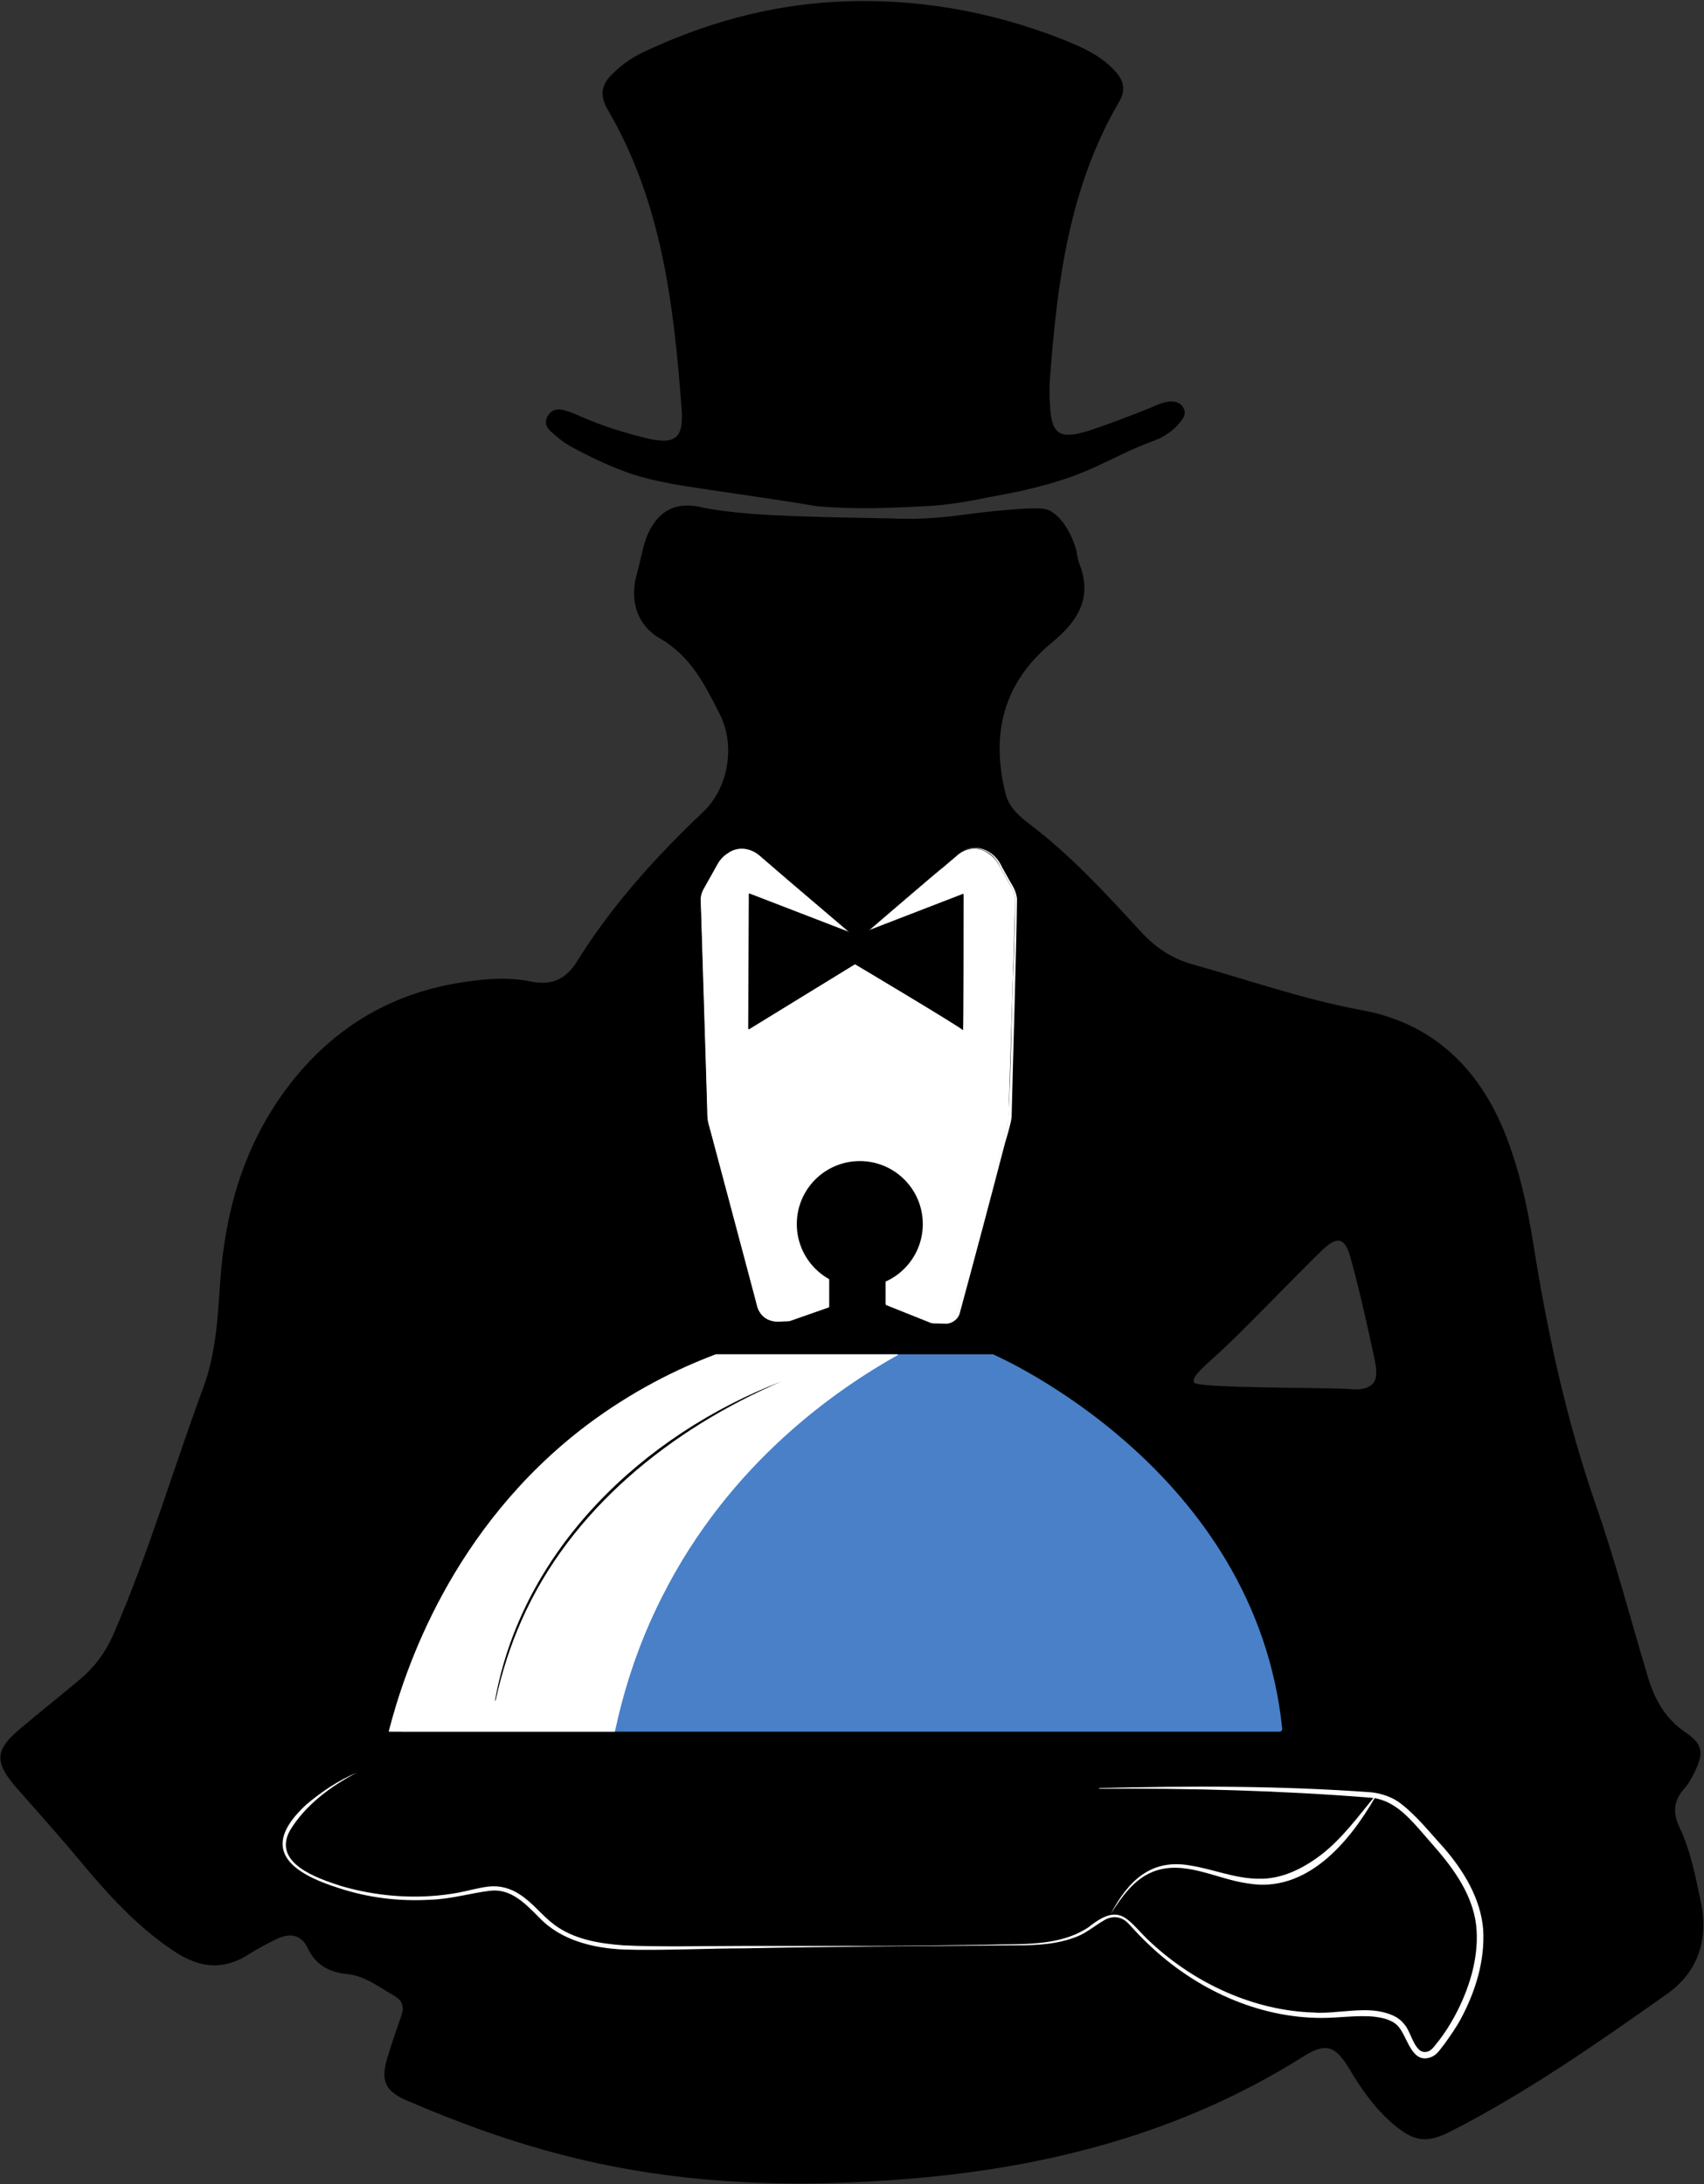
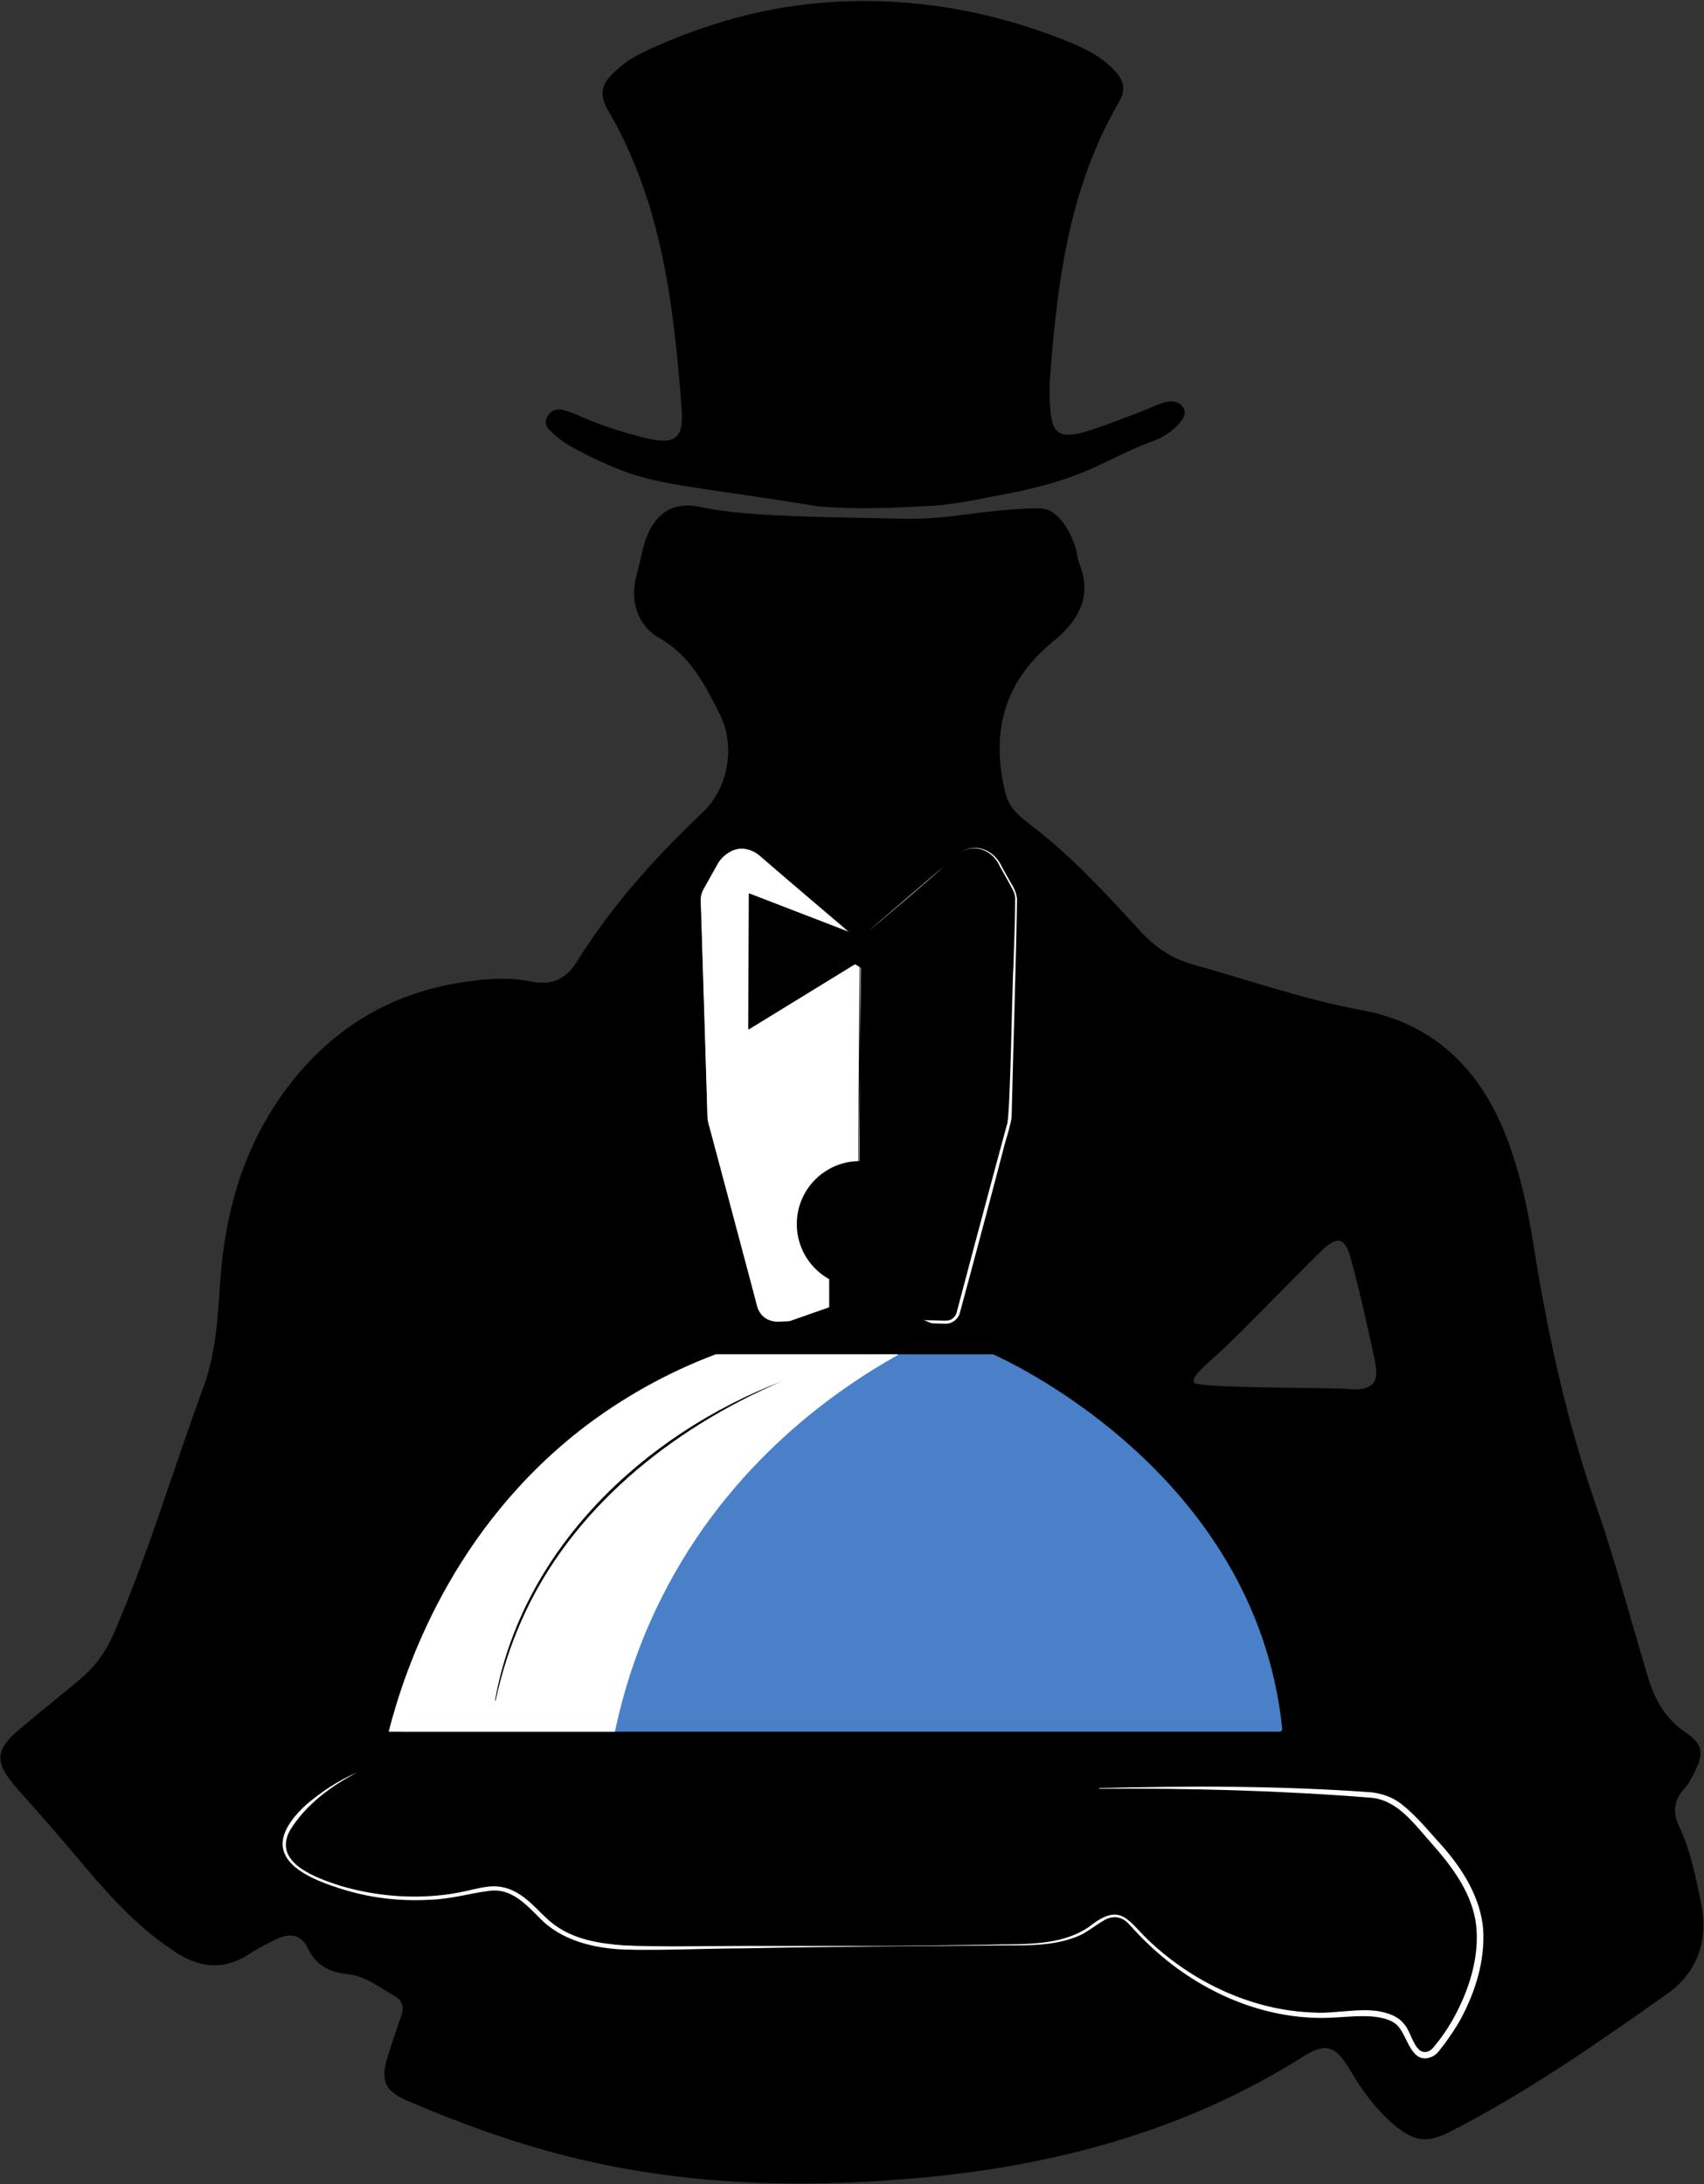
<svg xmlns="http://www.w3.org/2000/svg" width="284" height="364" viewBox="0 0 284 364" fill="none">
  <rect x="0" y="0" width="284" height="364" fill="#333333" stroke="none" />
  <path d="M167.6 85C173.4 84.5 174.4 84.7 175.3 85.3C178 87 179.3 91.2 179.4 91.8C179.5 92.4 179.6 93.1 179.8 93.7C182.2 99.5 179.7 103.5 175.3 107.1C167.2 113.8 165.1 122.3 167.6 132.3C168.2 134.7 170 136.1 171.8 137.5C178.5 142.6 184.2 148.8 189.9 155C192.4 157.8 195.2 159.7 198.7 160.7C208 163.3 217.1 166.5 226.7 168.3C239.8 170.6 247.8 179.4 251.9 191.8C253.8 197.3 254.9 203 255.8 208.8C258.1 223 261.2 237 265.9 250.6C269.2 260 271.7 269.7 274.6 279.3C275.7 283.1 277.5 286.4 280.9 288.7C284 290.8 284 292.3 282.2 295.8C281.7 296.7 281.3 297.5 280.6 298.2C278.9 300.2 278.8 302.2 279.9 304.5C281.8 308.5 282.6 312.8 283.5 317.1C284.8 323.4 282.9 328.8 277.7 332.4C266.1 340.6 254.5 348.7 241.8 355.2C237.7 357.3 235.6 356.9 232.1 353.9C229.1 351.3 226.9 348.2 224.9 344.8C222.5 340.8 220.9 340.4 217.1 342.8C197.1 355.4 174.8 361.2 151.6 363.1C132.4 364.7 113.2 364.1 94.4 359.3C85.3 357 76.5 353.8 67.9 350.1C64.1 348.5 63.4 346.7 64.6 342.8C65.3 340.5 66.1 338.2 66.9 335.9C67.4 334.5 67.1 333.4 65.7 332.6C63.2 331.2 60.9 329.3 57.9 329C55 328.7 52.7 327.6 51.3 324.7C50.2 322.3 48.2 322.1 46 323.2C44.4 324 42.8 324.8 41.3 325.8C37.3 328.3 33.5 328 29.5 325.5C23.6 321.7 18.9 316.7 14.4 311.4C10.6 306.8 6.6 302.3 2.7 297.9C-1 293.6 -0.9 291.6 3.6 287.9C6.8 285.2 10.1 282.6 13.3 279.9C15.7 277.9 17.5 275.5 18.8 272.6C24.7 259.1 28.8 245 33.9 231.2C36 225.5 36.3 219.5 36.7 213.6C37.5 202.1 40.5 191.4 47.4 181.9C54.8 171.8 64.6 165.6 77.1 163.7C81 163.1 84.8 162.8 88.6 163.6C91.7 164.2 94.1 163.4 96 160.5C101.8 151.1 109.1 143 117.1 135.4C121.4 131.4 122.6 124.3 120 119.1C117.5 114.2 115.2 109.4 110 106.4C106.3 104.3 104.9 100.3 106.1 95.8C106.6 94.1 106.9 92.3 107.4 90.6C108 88.5 109.2 86.3 111.2 85.1C113.4 83.8 116 84.3 117.2 84.6C123.9 85.9 132.1 86.1 148.4 86.4C151.2 86.5 153.1 86.5 155.8 86.3C159.8 86 161.9 85.5 167.6 85ZM155.2 84.3C147.8 84.7 143.1 84.9 136.4 84.4C135.5 84.3 135.9 84.2 118.7 81.7C114.1 81 109.5 80.4 105 78.9C101.6 77.7 98.4 76.2 95.3 74.5C94 73.8 92.9 72.9 91.8 71.9C91 71.2 90.7 70.3 91.3 69.3C91.9 68.3 92.8 68.1 93.8 68.3C94.9 68.6 95.9 69 97 69.5C100.4 71 104 72.1 107.6 73C112.5 74.2 114 73.1 113.6 68.1C112.3 50.8 110.3 33.7 101.3 18.3C99.9 15.9 100.2 14.1 102.1 12.3C103.6 10.8 105.3 9.6 107.2 8.7C117.4 3.9 128 0.9 139.3 0.3C152.4 -0.4 165 1.8 177.2 6.6C180.4 7.9 183.4 9.2 185.8 11.8C187.3 13.4 187.7 15 186.5 17C178.2 31.2 176.2 47 175 63C174.9 64.4 174.9 65.9 175 67.4C175.2 72.4 176.6 73.3 181.4 71.8C184.8 70.7 188.1 69.4 191.4 68.1C192.6 67.6 193.7 67 195.1 66.9C195.9 66.9 196.7 67.1 197.2 67.9C197.7 68.7 197.4 69.5 196.9 70.1C195.2 72.4 192.7 73.3 192.7 73.3C184.3 76.4 182.3 79 171.1 81.6C170.4 81.8 167.9 82.3 164.6 82.9C160.4 83.8 157 84.2 155.2 84.3ZM199 230.4C199.4 231.4 221.1 231.2 225 231.5C225.8 231.6 227.9 231.7 228.9 230.5C229.5 229.7 229.5 228.5 229.1 226.5C227.9 221 226.7 215.5 225.2 210C224.2 206.1 222.9 205.8 220 208.7C215.9 212.7 207.3 221.6 204.3 224.4C200.9 227.6 198.5 229.4 199 230.4Z" fill="black" />
  <path d="M141.9 155.7L126.4 142.5C125 141.3 123.1 141.1 121.6 142C120.8 142.5 120.1 143.1 119.6 144L117.3 148.1C116.9 148.8 116.7 149.6 116.8 150.3L117.9 185.9C117.9 186.2 118 186.6 118 186.9L126.2 217.7C126.6 219.2 127.9 220.2 129.4 220.1C133.3 220 137.1 219.9 141 219.8C142.1 219.8 142.9 218.9 142.9 217.8C143 198.1 143.1 178.5 143.3 158.8C143.4 157.8 142.8 156.5 141.9 155.7Z" fill="white" />
-   <path d="M141.8 155.7C138.9 153.3 131.3 146.8 128.5 144.5C127 143.4 125.7 141.6 123.7 141.6C122.8 141.5 121.8 141.8 121.1 142.4C120.3 143 119.8 143.7 119.4 144.6C118.9 145.5 117.8 147.5 117.3 148.4C116.7 149.6 117 151.3 117 152.6L117.1 155.5C117.2 159.1 118 180.4 118.2 184.5L118.3 185.9C118.3 186.8 119.1 189.1 119.3 190L120.8 195.6C121.8 199.3 124.4 208.8 125.3 212.4C125.5 213.2 126.2 215.8 126.4 216.6C126.6 217.9 127.2 219.2 128.6 219.6C129.3 219.8 130.6 219.7 131.4 219.7C133.3 219.7 138.3 219.6 140.1 219.5C140.5 219.5 141.2 219.5 141.5 219.4C142.3 219.2 142.8 218.4 142.8 217.5C142.8 214.6 142.9 204.6 143 201.5L143.3 178.3C143.3 174.5 143.5 164.6 143.5 160.9C143.5 160.1 143.6 158.8 143.5 158C143.1 157.2 142.6 156.4 141.8 155.7ZM141.9 155.7C143.1 156.7 143.5 158.2 143.4 159.6V161.1C143.3 176.5 143.2 197.9 143.1 213.3V217.7C143.2 219 142.2 220.1 140.8 220C138.6 220.1 133.7 220.2 131.4 220.2C130.5 220.2 129.3 220.4 128.5 220.1C127 219.7 126.2 218.3 126 216.8C125.8 216 125.1 213.5 124.9 212.6C123.2 206.3 120.6 196.4 118.9 190.2C118.7 189.2 117.9 187 117.9 186V184.5C117.8 180.3 117.1 159.3 117 155.5L116.9 152.6C116.9 151.2 116.6 149.6 117.3 148.3C117.8 147.3 118.9 145.5 119.4 144.5C119.8 143.6 120.4 142.8 121.2 142.3C122.8 141.1 125.1 141.3 126.6 142.6L128.8 144.5C131.4 146.8 139 153.2 141.9 155.7Z" fill="white" />
-   <path d="M144.1 155.7L159.6 142.5C161 141.3 162.9 141.1 164.4 142C165.2 142.5 165.9 143.1 166.4 144L168.7 148.1C169.1 148.8 169.3 149.6 169.2 150.3L168.1 185.9C168.1 186.2 168 186.6 168 186.9L159.5 218.7C159.3 219.6 158.5 220.2 157.5 220.2C153.2 220.1 148.8 220 144.5 219.9C143.4 219.9 142.6 219 142.6 217.9V159C142.6 157.8 143.2 156.5 144.1 155.7Z" fill="white" />
+   <path d="M141.8 155.7C138.9 153.3 131.3 146.8 128.5 144.5C127 143.4 125.7 141.6 123.7 141.6C122.8 141.5 121.8 141.8 121.1 142.4C120.3 143 119.8 143.7 119.4 144.6C118.9 145.5 117.8 147.5 117.3 148.4C116.7 149.6 117 151.3 117 152.6L117.1 155.5C117.2 159.1 118 180.4 118.2 184.5L118.3 185.9L120.8 195.6C121.8 199.3 124.4 208.8 125.3 212.4C125.5 213.2 126.2 215.8 126.4 216.6C126.6 217.9 127.2 219.2 128.6 219.6C129.3 219.8 130.6 219.7 131.4 219.7C133.3 219.7 138.3 219.6 140.1 219.5C140.5 219.5 141.2 219.5 141.5 219.4C142.3 219.2 142.8 218.4 142.8 217.5C142.8 214.6 142.9 204.6 143 201.5L143.3 178.3C143.3 174.5 143.5 164.6 143.5 160.9C143.5 160.1 143.6 158.8 143.5 158C143.1 157.2 142.6 156.4 141.8 155.7ZM141.9 155.7C143.1 156.7 143.5 158.2 143.4 159.6V161.1C143.3 176.5 143.2 197.9 143.1 213.3V217.7C143.2 219 142.2 220.1 140.8 220C138.6 220.1 133.7 220.2 131.4 220.2C130.5 220.2 129.3 220.4 128.5 220.1C127 219.7 126.2 218.3 126 216.8C125.8 216 125.1 213.5 124.9 212.6C123.2 206.3 120.6 196.4 118.9 190.2C118.7 189.2 117.9 187 117.9 186V184.5C117.8 180.3 117.1 159.3 117 155.5L116.9 152.6C116.9 151.2 116.6 149.6 117.3 148.3C117.8 147.3 118.9 145.5 119.4 144.5C119.8 143.6 120.4 142.8 121.2 142.3C122.8 141.1 125.1 141.3 126.6 142.6L128.8 144.5C131.4 146.8 139 153.2 141.9 155.7Z" fill="white" />
  <path d="M144.1 155.7C147 153.2 154.6 146.7 157.4 144.3L159.6 142.4C162.2 140.2 165.7 141.5 167 144.5L168.4 147C168.9 147.8 169.4 148.7 169.5 149.8C169.4 158.4 168.8 177.4 168.6 186.2C168.5 187.2 167.8 189.5 167.5 190.5C165.4 198.6 162.2 210.6 160 218.7C159.8 219.8 158.6 220.7 157.5 220.6L145.9 220.3C144.9 220.3 143.7 220.4 142.9 219.5C142.2 218.8 142.4 217.4 142.4 216.5L142.5 201.9C142.6 191.1 142.6 171.7 142.7 161.1C142.7 160.3 142.6 159 142.8 158.2C142.8 157.2 143.4 156.3 144.1 155.7ZM144.1 155.7C142.9 156.6 142.5 158.2 142.6 159.6V201.8C142.6 204.9 142.6 214.9 142.6 217.8C142.6 218.8 143.3 219.7 144.3 219.8C144.8 219.8 145.3 219.8 145.8 219.8L157.5 220.1C158 220.1 158.5 220 158.8 219.7C159.2 219.4 159.4 219 159.5 218.5L162.5 207.2C163.9 202 166.4 192.6 167.8 187.5C168.4 186.9 168.7 162.9 168.9 161.3C169 157.4 169.2 153.5 169.2 149.7C169.2 149.2 169 148.7 168.8 148.3C168.3 147.3 167.2 145.4 166.7 144.5C165.5 141.6 162.1 140.3 159.6 142.4L157.4 144.3C154.7 146.8 147 153.3 144.1 155.7Z" fill="white" />
  <path d="M124.8 149L124.7 171.4C124.7 171.5 124.8 171.6 124.9 171.5L142.5 160.7C142.5 160.7 160.3 171.3 160.5 171.7C160.6 172.1 160.6 151.3 160.6 149.1C160.6 149 160.5 148.9 160.4 149L142.8 155.8L124.9 148.9C124.9 148.9 124.8 148.9 124.8 149Z" fill="black" />
  <path d="M59.5 295.4C55.1 297.7 50.9 300.8 48.3 305.1C45.4 310.5 52.8 313 56.8 314.3C61.6 315.7 66.6 316.3 71.6 316C73.3 315.9 74.9 315.7 76.5 315.4C78.1 315.1 79.7 314.6 81.5 314.4C83.3 314.2 85.1 314.7 86.6 315.7C88.8 317.1 90.3 319.2 92.3 320.7C95.6 323.2 99.8 323.9 103.9 324.2C109.6 324.5 118.2 324.3 124 324.3C129 324.3 139.1 324.3 144.2 324.3C150.9 324.3 157.7 324.2 164.4 324.1C170.1 323.9 176.4 324.5 181.4 321.2C187 316.7 187.9 320.2 192 323.9C199.3 330.6 209 335.1 219 335.4C220.1 335.5 221.6 335.4 222.7 335.3C225.7 335.1 228.8 334.6 231.7 335.7C232.5 336 233.4 336.5 234 337.3C235.3 338.6 235.8 342.9 238.2 341.8C238.8 341.5 239.2 340.8 239.8 340.1C240.8 338.8 241.7 337.4 242.5 335.9C244.8 331.6 246.4 326.6 246.1 321.7C245.8 316.7 243 312.4 239.8 308.6C238.7 307.3 237.6 306.1 236.5 304.8C234.3 302.3 231.9 299.9 228.5 299.6C213.5 298.4 198.3 298 183.2 298.1V298C198.3 297.6 213.5 297.6 228.6 298.7C230.3 298.9 232.1 299.5 233.5 300.6C236.2 302.7 238.3 305.4 240.6 307.9C243.9 311.7 246.8 316.4 247.2 321.6C247.5 326.8 245.9 331.9 243.5 336.4C242.7 337.9 241.7 339.3 240.7 340.7C240.1 341.4 239.7 342.2 238.8 342.7C235.4 344.3 234.7 339.8 233.2 337.9C232.3 336.7 230.7 336.3 229.1 336.1C226.3 335.8 223.2 336.3 220.3 336.3C209.6 336.3 199.3 331.5 191.6 324.2C190.4 323.1 189.2 321.8 188.1 320.6C186.9 319.3 185.3 319.2 183.9 320.1C182.5 320.9 181.1 322.1 179.6 322.7C176.4 324 173 324.2 169.6 324.2C154.8 324.3 139 324.4 124.2 324.7C118.3 324.7 109.8 325.1 104 324.9C99 324.7 93.5 323.4 89.9 319.6C87.6 317.3 85.2 314.7 81.7 315.1C78.4 315.5 75.2 316.5 71.7 316.6C66.6 316.9 61.5 316.3 56.6 314.7C48.6 312.2 42.9 308.2 51.1 300.7C53.6 298.6 56.4 296.7 59.5 295.4Z" fill="white" />
-   <path d="M185.1 319C188 313.5 191.8 309.7 198.4 310.9C202.2 311.5 205.9 313.1 209.8 313.1C213.6 313.2 217.2 311.4 220.2 309.1C223.7 306.4 226.3 302.8 229.1 299.4L229.2 299.5C224.9 307 217.8 315.5 208.1 313.9C202.7 313.2 197.3 309.8 192 312C188.9 313.3 186.9 316.2 185.1 319Z" fill="white" />
  <path d="M153.8 204C153.8 209.8 149.1 214.5 143.3 214.5C137.5 214.5 132.8 209.8 132.8 204C132.8 198.2 137.5 193.5 143.3 193.5C149.1 193.5 153.8 198.2 153.8 204Z" fill="black" />
  <path d="M66.9 288.6C68.5 281.2 71.7 271.2 78.2 260.8C91.6 239.3 110.7 229.5 119.4 225.7H165.5C166.6 226.2 209.3 245 213.7 288.1C213.7 288.4 213.5 288.6 213.3 288.6H66.9Z" fill="#4980C8" />
  <path d="M149.5 225.7H119.3C112.9 228.1 105.4 231.8 97.8 237.5C75.2 254.6 67.4 278.4 64.8 288.5C64.8 288.6 64.8 288.6 64.9 288.6H102.4C102.5 288.6 102.5 288.6 102.5 288.5C103.9 282 106.2 274.3 110.3 266.2C121.7 243.5 139.9 231.3 149.5 225.9C149.7 225.9 149.7 225.7 149.5 225.7Z" fill="white" />
  <path d="M130.3 230.2C111.9 238.1 95.1 251.5 86.9 270.1C85 274.4 83.6 278.8 82.6 283.4H82.5C87 258.2 107.2 239.1 130.3 230.2Z" fill="black" />
  <path d="M126 220.7H130C130 220.7 130 220.7 130.1 220.7L138.1 217.9C138.2 217.9 138.2 217.8 138.2 217.7V212.7C138.2 212.6 138.3 212.5 138.4 212.5H147.4C147.5 212.5 147.6 212.6 147.6 212.7V217.3C147.6 217.4 147.7 217.5 147.7 217.5L155.7 220.7H160.7C160.8 220.7 160.9 220.8 160.9 220.9V224.2C160.9 224.3 160.8 224.4 160.7 224.4H126C125.9 224.4 125.8 224.3 125.8 224.2V220.9C125.8 220.8 125.9 220.7 126 220.7Z" fill="black" />
</svg>